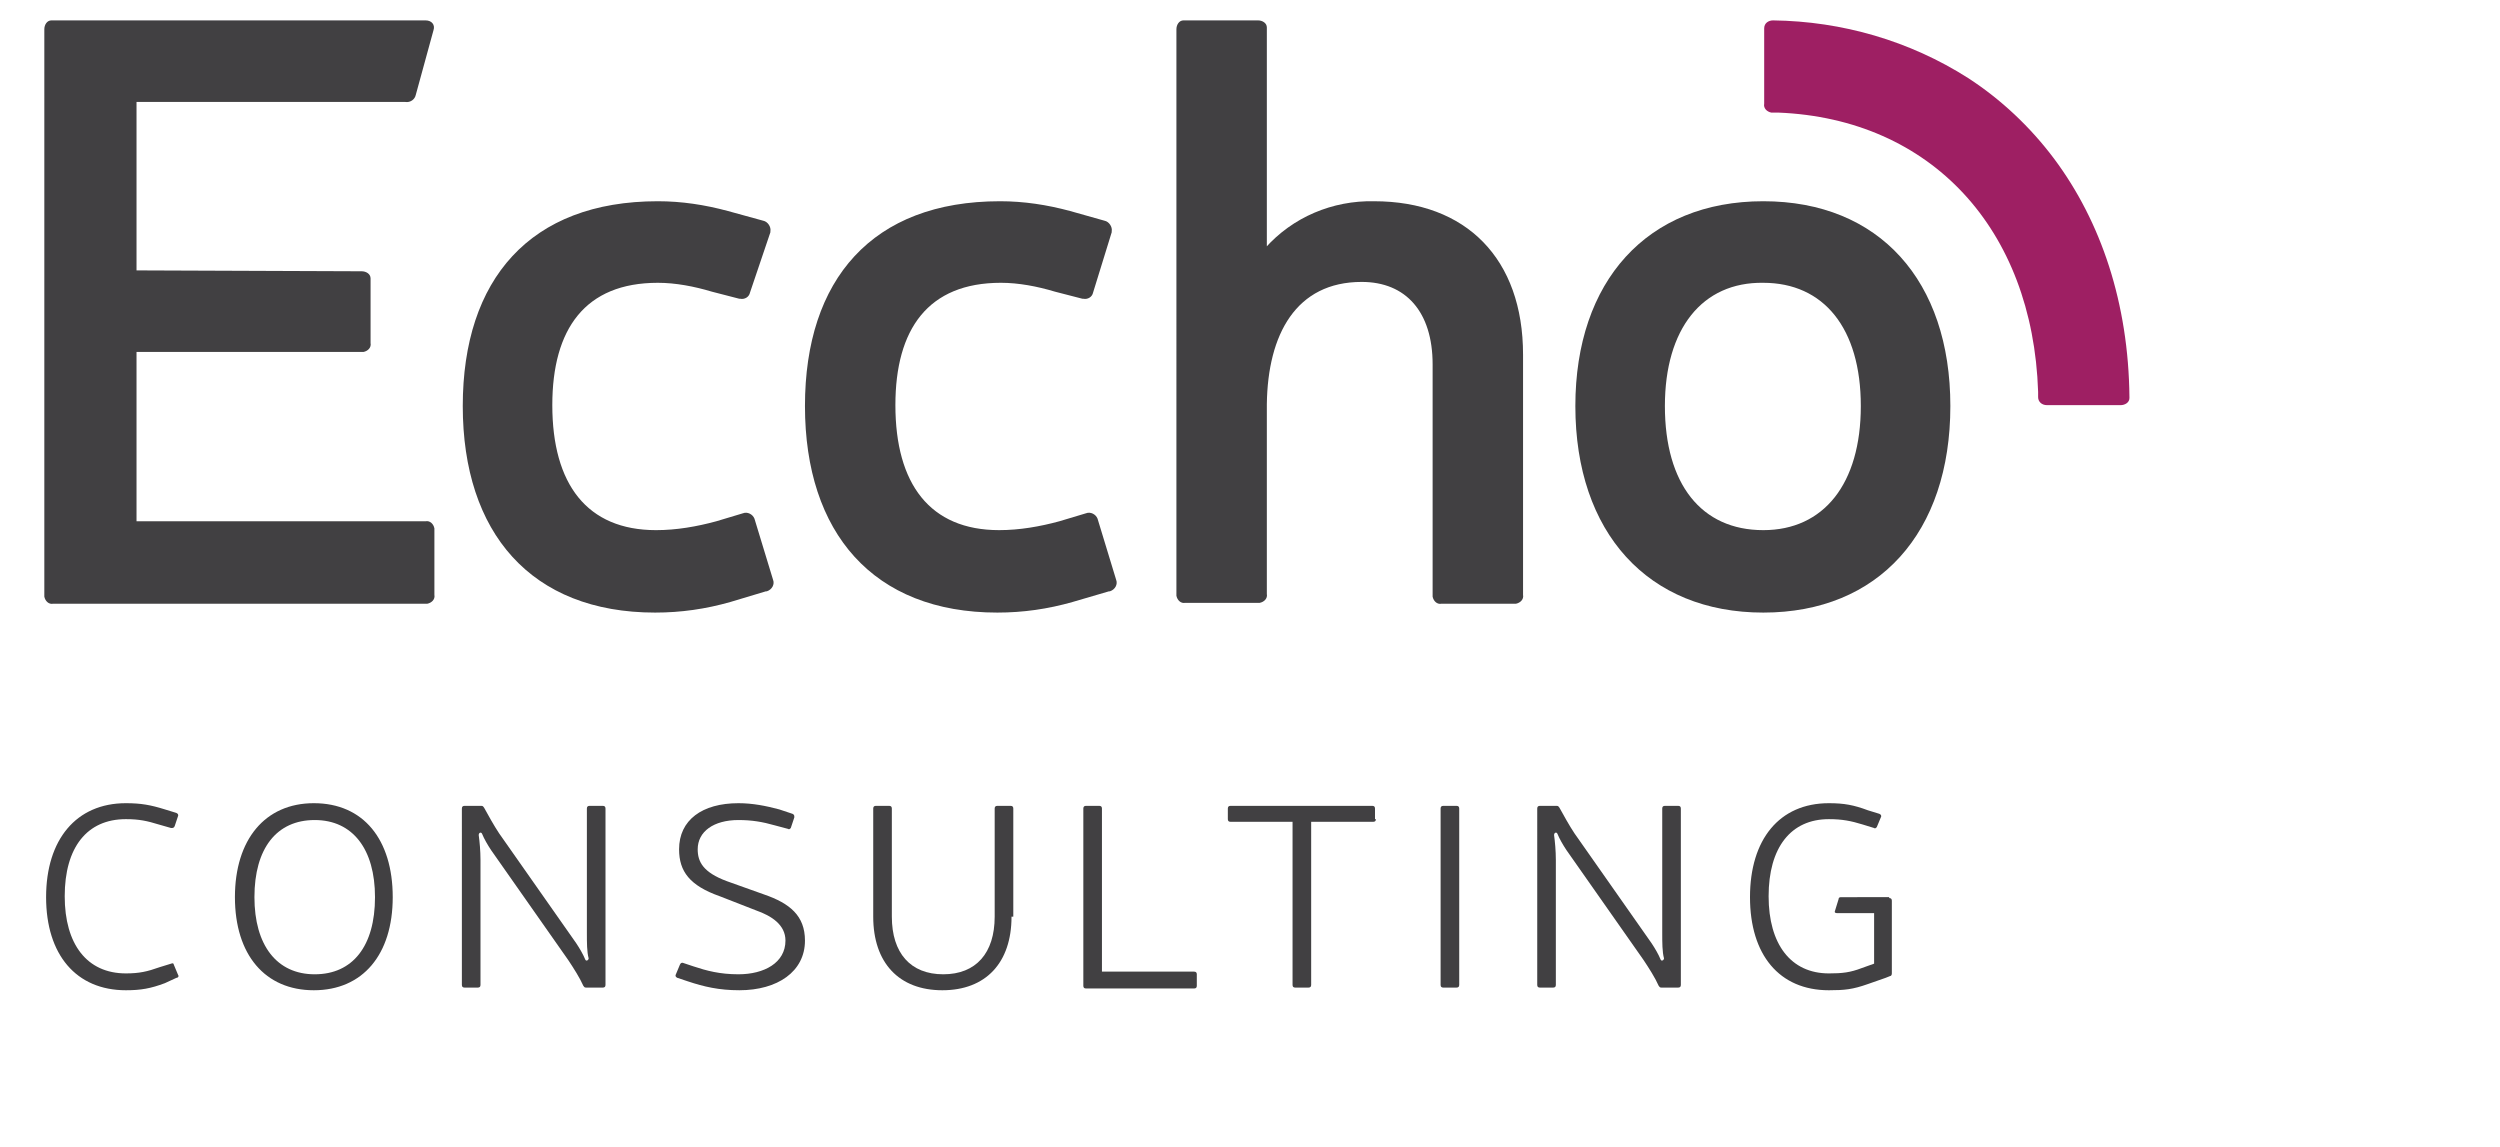
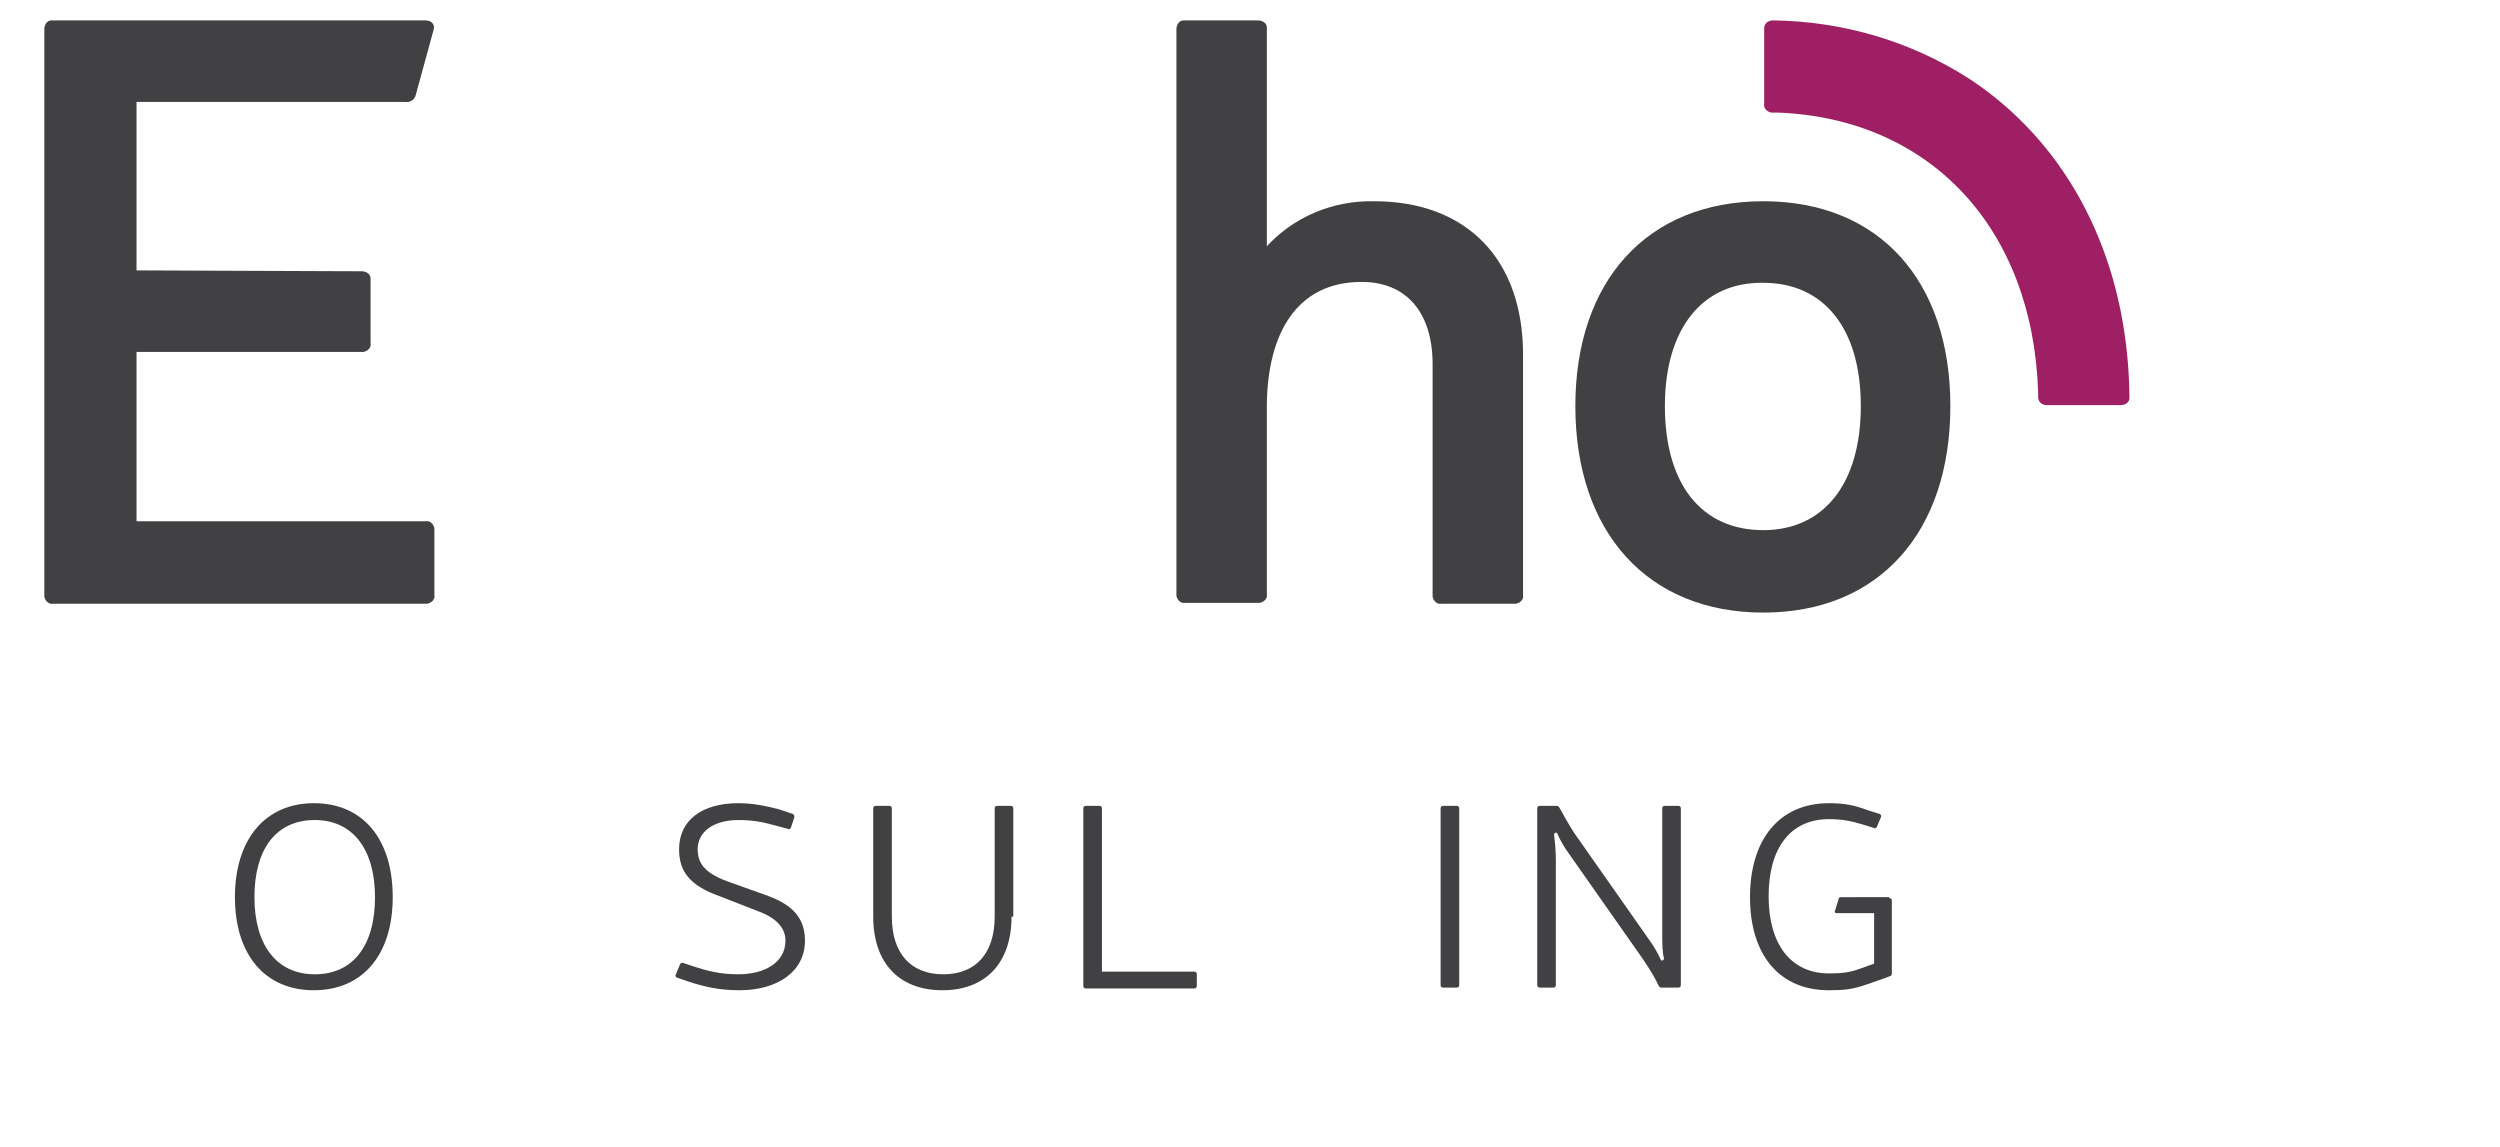
<svg xmlns="http://www.w3.org/2000/svg" version="1.1" id="Layer_1" x="0px" y="0px" viewBox="0 0 282 129.4" style="enable-background:new 0 0 282 129.4;" xml:space="preserve">
  <style type="text/css">
	.st0{enable-background:new    ;}
	.st1{fill:#414042;}
	.st2{fill:#9E1F63;}
</style>
  <title>eccho_logo_1</title>
  <g class="st0">
-     <path class="st1" d="M18.6,110.9c-1.6,0.6-2.7,0.8-4.4,0.8c-5.6,0-9-4-9-10.5c0-6.5,3.4-10.6,9-10.6c1.7,0,2.8,0.2,4.4,0.7l1.3,0.4   c0.2,0.1,0.2,0.2,0.2,0.3l-0.4,1.2c-0.1,0.2-0.2,0.2-0.4,0.2L17.9,93c-1.3-0.4-2.2-0.6-3.7-0.6c-4.4,0-6.9,3.2-6.9,8.7   c0,5.4,2.5,8.7,6.9,8.7c1.5,0,2.4-0.2,3.8-0.7l1.3-0.4c0.2-0.1,0.3,0,0.3,0.1l0.5,1.2c0.1,0.1,0,0.3-0.2,0.3L18.6,110.9z" />
-   </g>
+     </g>
  <g class="st0">
    <path class="st1" d="M44.3,101.2c0,6.5-3.4,10.5-8.9,10.5c-5.5,0-8.9-4-8.9-10.5c0-6.5,3.4-10.6,8.9-10.6   C41,90.6,44.3,94.7,44.3,101.2z M28.7,101.2c0,5.4,2.5,8.7,6.8,8.7s6.8-3.2,6.8-8.7c0-5.4-2.5-8.7-6.8-8.7S28.7,95.7,28.7,101.2z" />
-     <path class="st1" d="M68.3,111.1c0,0.2-0.1,0.3-0.3,0.3h-1.9c-0.2,0-0.2-0.1-0.3-0.2c-0.4-0.9-1.1-2-1.7-2.9l-8.7-12.4   c-0.4-0.6-0.8-1.3-1-1.8c-0.1-0.3-0.4-0.2-0.4,0.1c0.1,0.7,0.2,1.8,0.2,2.8v14.1c0,0.2-0.1,0.3-0.3,0.3h-1.5   c-0.2,0-0.3-0.1-0.3-0.3V91.2c0-0.2,0.1-0.3,0.3-0.3h1.9c0.2,0,0.2,0.1,0.3,0.2c0.5,0.9,1.1,2,1.7,2.9l8.7,12.4   c0.4,0.6,0.8,1.3,1,1.8c0.1,0.3,0.4,0.1,0.4-0.1c-0.2-0.7-0.2-1.8-0.2-2.8V91.2c0-0.2,0.1-0.3,0.3-0.3H68c0.2,0,0.3,0.1,0.3,0.3   V111.1z" />
    <path class="st1" d="M81.2,101.1c-3.4-1.2-4.6-2.8-4.6-5.3c0-3.3,2.6-5.2,6.7-5.2c1.6,0,3.1,0.3,4.6,0.7l1.5,0.5   c0.2,0.1,0.2,0.2,0.2,0.4l-0.4,1.2c-0.1,0.1-0.2,0.2-0.3,0.1l-1.5-0.4c-1.4-0.4-2.6-0.6-4.1-0.6c-2.8,0-4.6,1.3-4.6,3.3   c0,1.4,0.6,2.6,3.3,3.6l4.2,1.5c2.9,1,4.6,2.4,4.6,5.2c0,3.5-3.1,5.6-7.4,5.6c-2.3,0-4-0.4-5.8-1l-1.2-0.4   c-0.2-0.1-0.2-0.2-0.2-0.3l0.5-1.2c0.1-0.2,0.2-0.2,0.3-0.2l1.2,0.4c1.5,0.5,3,0.9,5.1,0.9c2.9,0,5.3-1.3,5.3-3.8   c0-1.8-1.6-2.8-3.3-3.4L81.2,101.1z" />
    <path class="st1" d="M114.1,103.4c0,5.2-2.9,8.3-7.8,8.3c-4.9,0-7.8-3.1-7.8-8.3V91.2c0-0.2,0.1-0.3,0.3-0.3h1.5   c0.2,0,0.3,0.1,0.3,0.3v12.2c0,4.1,2.1,6.5,5.8,6.5c3.7,0,5.8-2.4,5.8-6.5V91.2c0-0.2,0.1-0.3,0.3-0.3h1.5c0.2,0,0.3,0.1,0.3,0.3   V103.4z" />
  </g>
  <g class="st0">
    <path class="st1" d="M134.7,109.6c0.2,0,0.3,0.1,0.3,0.3v1.3c0,0.2-0.1,0.3-0.3,0.3h-12.2c-0.2,0-0.3-0.1-0.3-0.3V91.2   c0-0.2,0.1-0.3,0.3-0.3h1.5c0.2,0,0.3,0.1,0.3,0.3v18.4H134.7z" />
  </g>
  <g class="st0">
-     <path class="st1" d="M155.2,92.4c0,0.2-0.1,0.3-0.3,0.3h-7v18.4c0,0.2-0.1,0.3-0.3,0.3h-1.5c-0.2,0-0.3-0.1-0.3-0.3V92.7h-7   c-0.2,0-0.3-0.1-0.3-0.3v-1.2c0-0.2,0.1-0.3,0.3-0.3h16c0.2,0,0.3,0.1,0.3,0.3V92.4z" />
    <path class="st1" d="M164.6,111.1c0,0.2-0.1,0.3-0.3,0.3h-1.5c-0.2,0-0.3-0.1-0.3-0.3V91.2c0-0.2,0.1-0.3,0.3-0.3h1.5   c0.2,0,0.3,0.1,0.3,0.3V111.1z" />
    <path class="st1" d="M189.6,111.1c0,0.2-0.1,0.3-0.3,0.3h-1.9c-0.2,0-0.2-0.1-0.3-0.2c-0.4-0.9-1.1-2-1.7-2.9l-8.7-12.4   c-0.4-0.6-0.8-1.3-1-1.8c-0.1-0.3-0.4-0.2-0.4,0.1c0.1,0.7,0.2,1.8,0.2,2.8v14.1c0,0.2-0.1,0.3-0.3,0.3h-1.5   c-0.2,0-0.3-0.1-0.3-0.3V91.2c0-0.2,0.1-0.3,0.3-0.3h1.9c0.2,0,0.2,0.1,0.3,0.2c0.5,0.9,1.1,2,1.7,2.9l8.7,12.4   c0.4,0.6,0.8,1.3,1,1.8c0.1,0.3,0.4,0.1,0.4-0.1c-0.2-0.7-0.2-1.8-0.2-2.8V91.2c0-0.2,0.1-0.3,0.3-0.3h1.5c0.2,0,0.3,0.1,0.3,0.3   V111.1z" />
    <path class="st1" d="M213.1,101.3c0.2,0,0.3,0.1,0.3,0.3v8.2c0,0.2-0.1,0.3-0.2,0.3l-0.5,0.2l-2,0.7c-1.7,0.6-2.6,0.7-4.4,0.7   c-5.6,0-8.9-4-8.9-10.5c0-6.5,3.3-10.6,8.9-10.6c1.7,0,2.8,0.2,4.4,0.8l1.3,0.4c0.2,0.1,0.2,0.2,0.2,0.3l-0.5,1.2   c-0.1,0.1-0.2,0.2-0.3,0.1l-1.3-0.4c-1.3-0.4-2.3-0.6-3.8-0.6c-4.3,0-6.8,3.2-6.8,8.7c0,5.4,2.5,8.7,6.8,8.7c1.5,0,2.4-0.1,3.7-0.6   l1.4-0.5v-5.7h-4.2c-0.2,0-0.3-0.1-0.2-0.3l0.4-1.3c0-0.2,0.2-0.2,0.3-0.2H213.1z" />
  </g>
  <path class="st1" d="M40.8,30.6c0.5,0,1,0.3,1,0.8c0,0.1,0,0.1,0,0.2v7.1c0.1,0.5-0.3,0.9-0.8,1c-0.1,0-0.1,0-0.2,0H15.4v19.1H48  c0.5-0.1,0.9,0.3,1,0.8c0,0.1,0,0.1,0,0.2v7.3c0.1,0.5-0.3,0.9-0.8,1c-0.1,0-0.1,0-0.2,0H6c-0.5,0.1-0.9-0.3-1-0.8  c0-0.1,0-0.1,0-0.2V3.3c0-0.5,0.3-1,0.8-1c0.1,0,0.1,0,0.2,0h42c0.7,0,1.1,0.5,0.9,1.1l-2,7.3c-0.1,0.5-0.6,0.9-1.2,0.8H15.4v19  L40.8,30.6z" />
-   <path class="st1" d="M82.4,67.9c-2.8,0.8-5.6,1.2-8.5,1.2c-14,0-21.7-9-21.7-23.3s7.6-23.1,22-23.1c2.7,0,5.3,0.4,7.9,1.1l4,1.1  c0.5,0.1,0.9,0.7,0.8,1.2c0,0,0,0.1,0,0.1L84.6,33c-0.1,0.5-0.6,0.8-1.1,0.7c0,0-0.1,0-0.1,0l-3.1-0.8c-2-0.6-4.1-1-6.1-1  c-8.2,0-11.9,5.2-11.9,13.8c0,8.9,3.9,14.1,11.7,14.1c2.3,0,4.6-0.4,6.8-1l3-0.9c0.5-0.2,1.1,0.1,1.3,0.6c0,0,0,0,0,0l2.1,6.9  c0.2,0.5-0.1,1.1-0.7,1.3c0,0-0.1,0-0.1,0L82.4,67.9z" />
-   <path class="st1" d="M121,67.9c-2.8,0.8-5.6,1.2-8.5,1.2c-14,0-21.7-9-21.7-23.3s7.6-23.1,22-23.1c2.7,0,5.3,0.4,7.9,1.1l3.9,1.1  c0.5,0.1,0.9,0.7,0.8,1.2c0,0,0,0.1,0,0.1l-2.1,6.8c-0.1,0.5-0.6,0.8-1.1,0.7c0,0-0.1,0-0.1,0l-3.1-0.8c-2-0.6-4.1-1-6.1-1  c-8.2,0-11.9,5.2-11.9,13.8c0,8.9,3.9,14.1,11.7,14.1c2.3,0,4.6-0.4,6.8-1l3-0.9c0.5-0.2,1.1,0.1,1.3,0.6c0,0,0,0,0,0l2.1,6.9  c0.2,0.5-0.1,1.1-0.7,1.3c0,0-0.1,0-0.1,0L121,67.9z" />
  <path class="st1" d="M142.9,30.8c0,4.4-5.2-3.5-1.5-3.6c1.1,0,0.2,1.6,1.3,0.8c3.1-3.5,7.6-5.4,12.3-5.3c10.4,0,16.8,6.5,16.8,17.3  v27.1c0.1,0.5-0.3,0.9-0.8,1c-0.1,0-0.1,0-0.2,0h-8.2c-0.5,0.1-0.9-0.3-1-0.8c0-0.1,0-0.1,0-0.2v-26c0-5.9-3-9.3-8-9.3  c-7.4,0-10.6,5.9-10.7,13.8v21.4c0.1,0.5-0.3,0.9-0.8,1c-0.1,0-0.1,0-0.2,0h-8.2c-0.5,0.1-0.9-0.3-1-0.8c0-0.1,0-0.1,0-0.2V3.3  c0-0.5,0.3-1,0.8-1c0.1,0,0.1,0,0.2,0h8.2c0.5,0,1,0.3,1,0.8c0,0.1,0,0.1,0,0.2L142.9,30.8z" />
  <path class="st2" d="M231.7,17.9c-2.7-3.6-6-6.7-9.7-9.1c-6.6-4.2-14.2-6.4-22-6.5c-0.5,0-1,0.3-1,0.9c0,0,0,0.1,0,0.1v8.4  c-0.1,0.5,0.3,0.9,0.8,1c0,0,0,0,0,0h0.4h0.4c17.2,0.7,28.7,13.1,29.3,31.5v0.3c0,0.1,0,0.3,0,0.3c0,0.5,0.4,0.9,1,0.9c0,0,0,0,0,0  h8.3c0.5,0,1-0.3,1-0.8c0,0,0,0,0-0.1C240.1,34.2,237,25,231.7,17.9z" />
  <path class="st1" d="M220,45.8c0,14.3-8.1,23.3-21.1,23.3s-21.2-9-21.2-23.3c0-14.1,8.1-23.1,21.2-23.1S220,31.7,220,45.8z   M187.8,45.8c0,8.8,4.1,14,11.1,14c6.8,0,11-5.2,11-14s-4.2-13.9-11-13.9C192,31.8,187.8,37.1,187.8,45.8z" />
</svg>